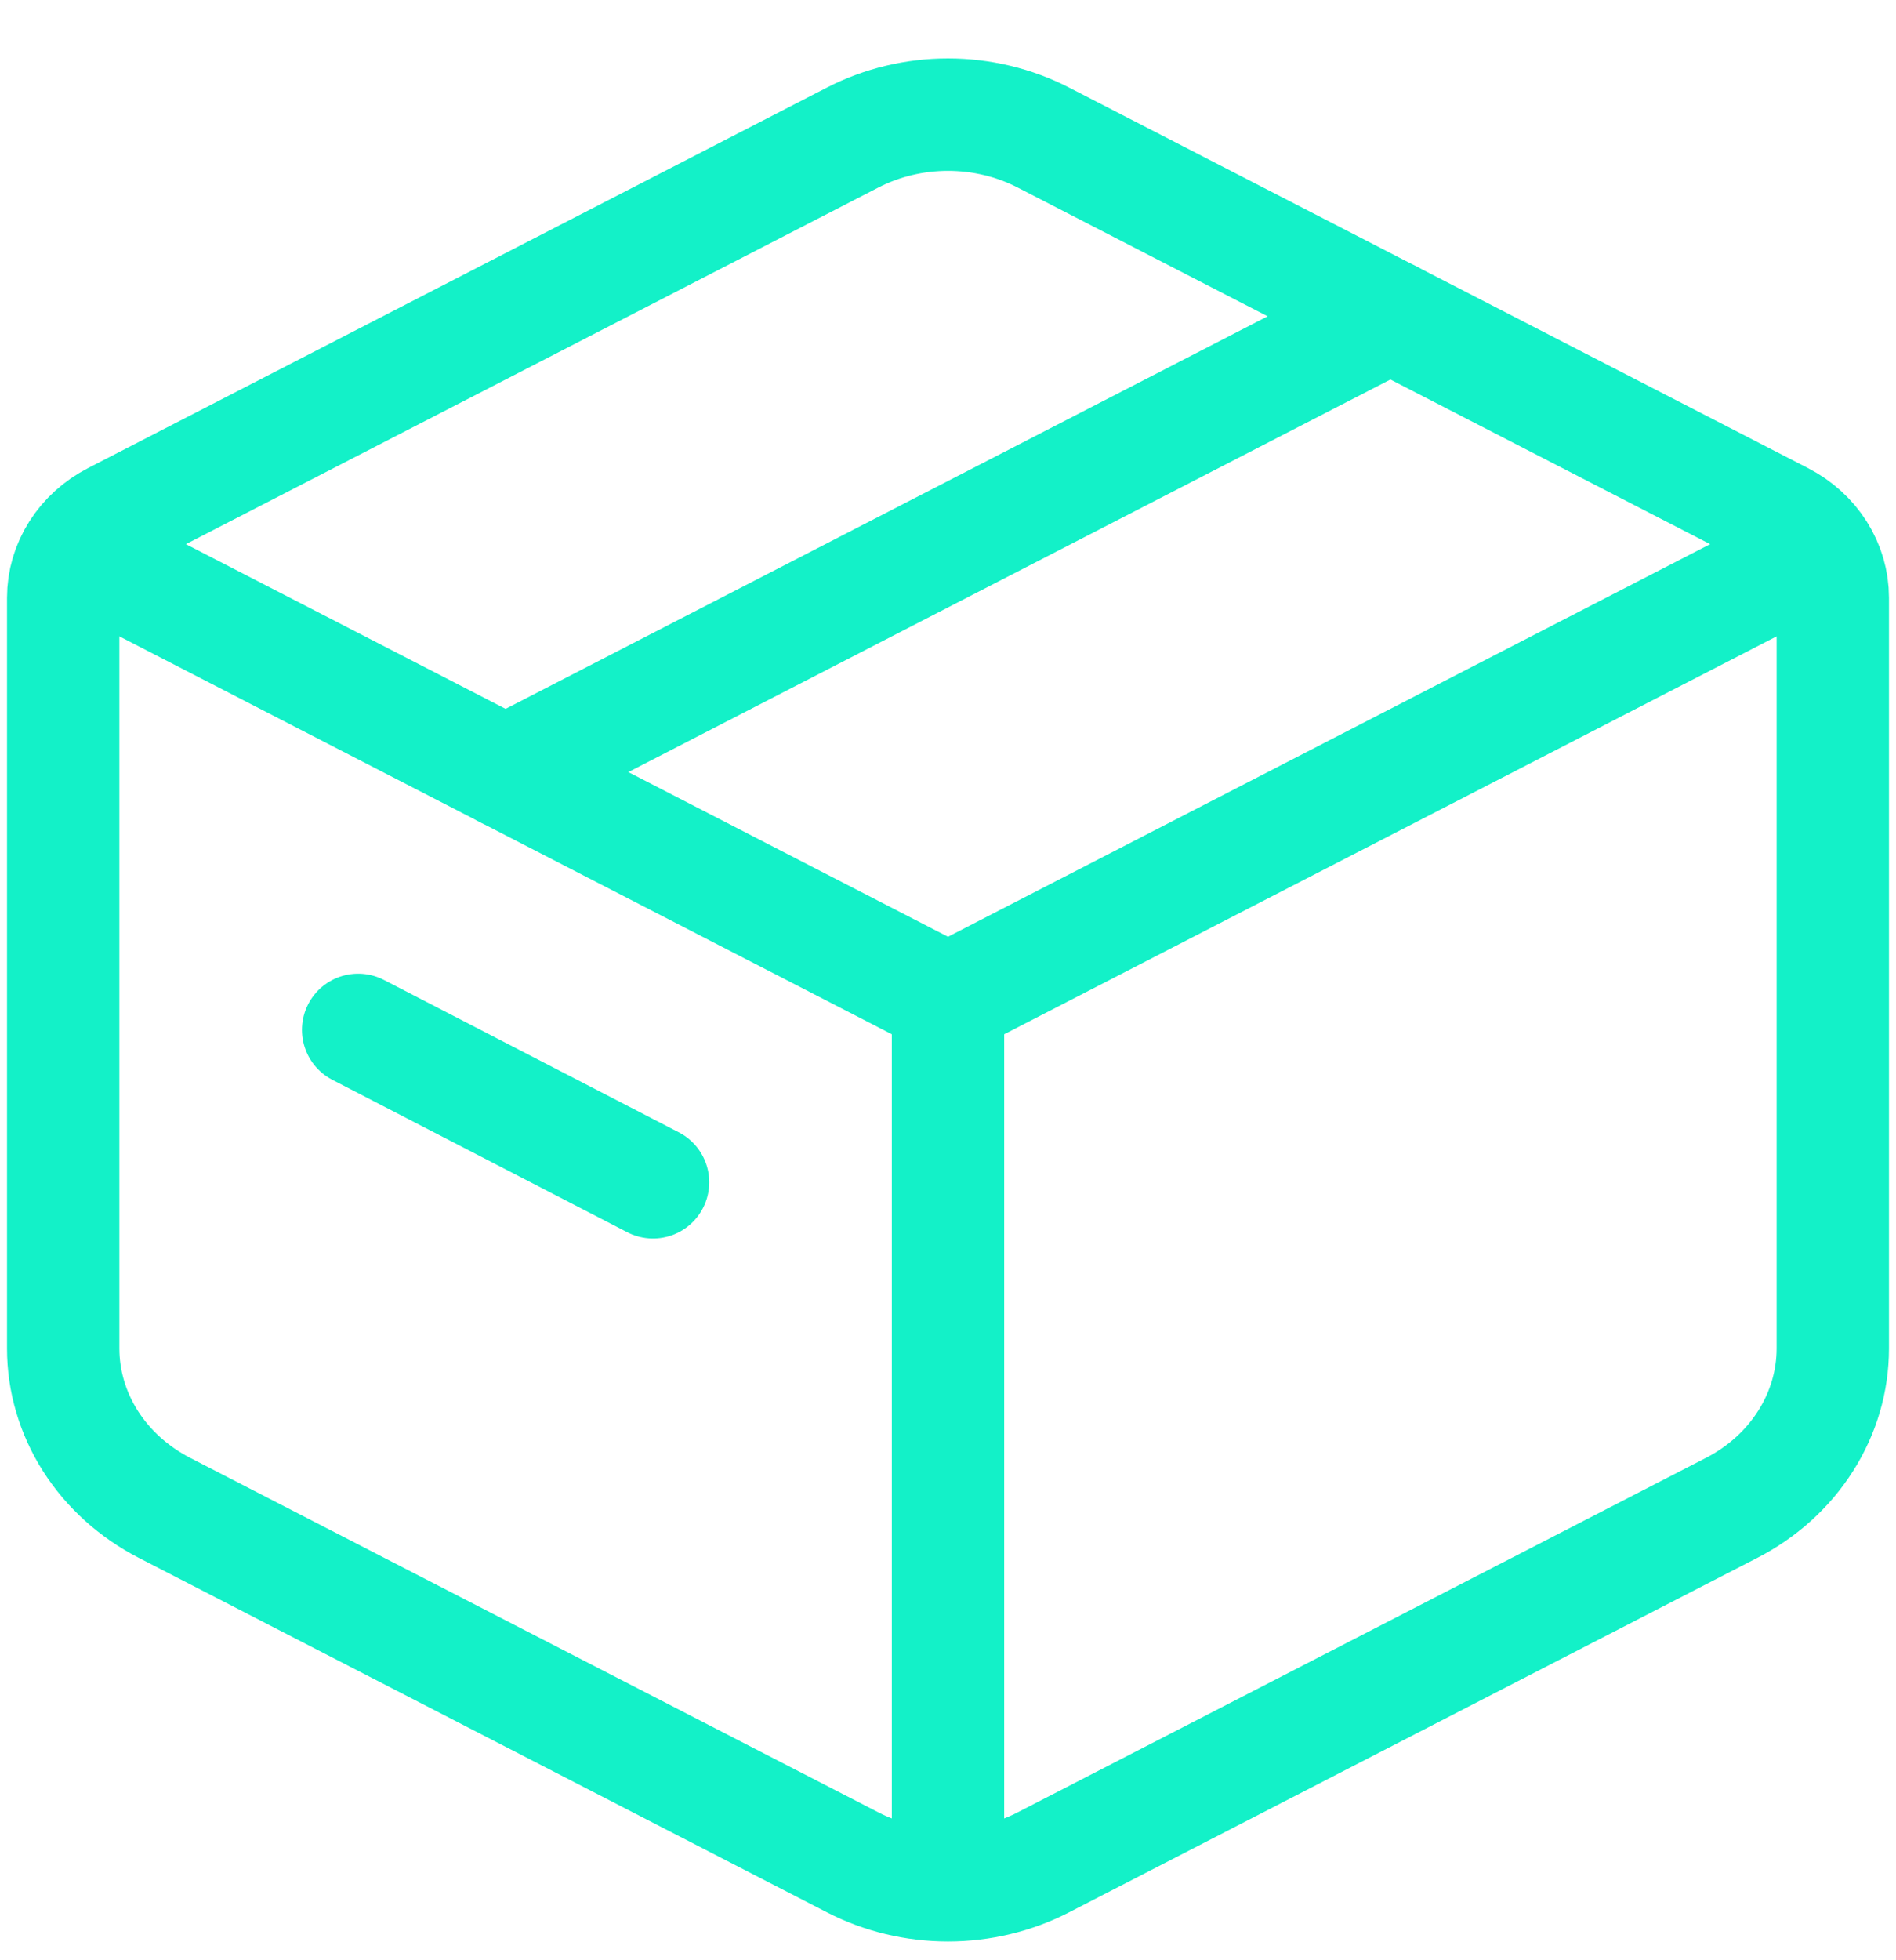
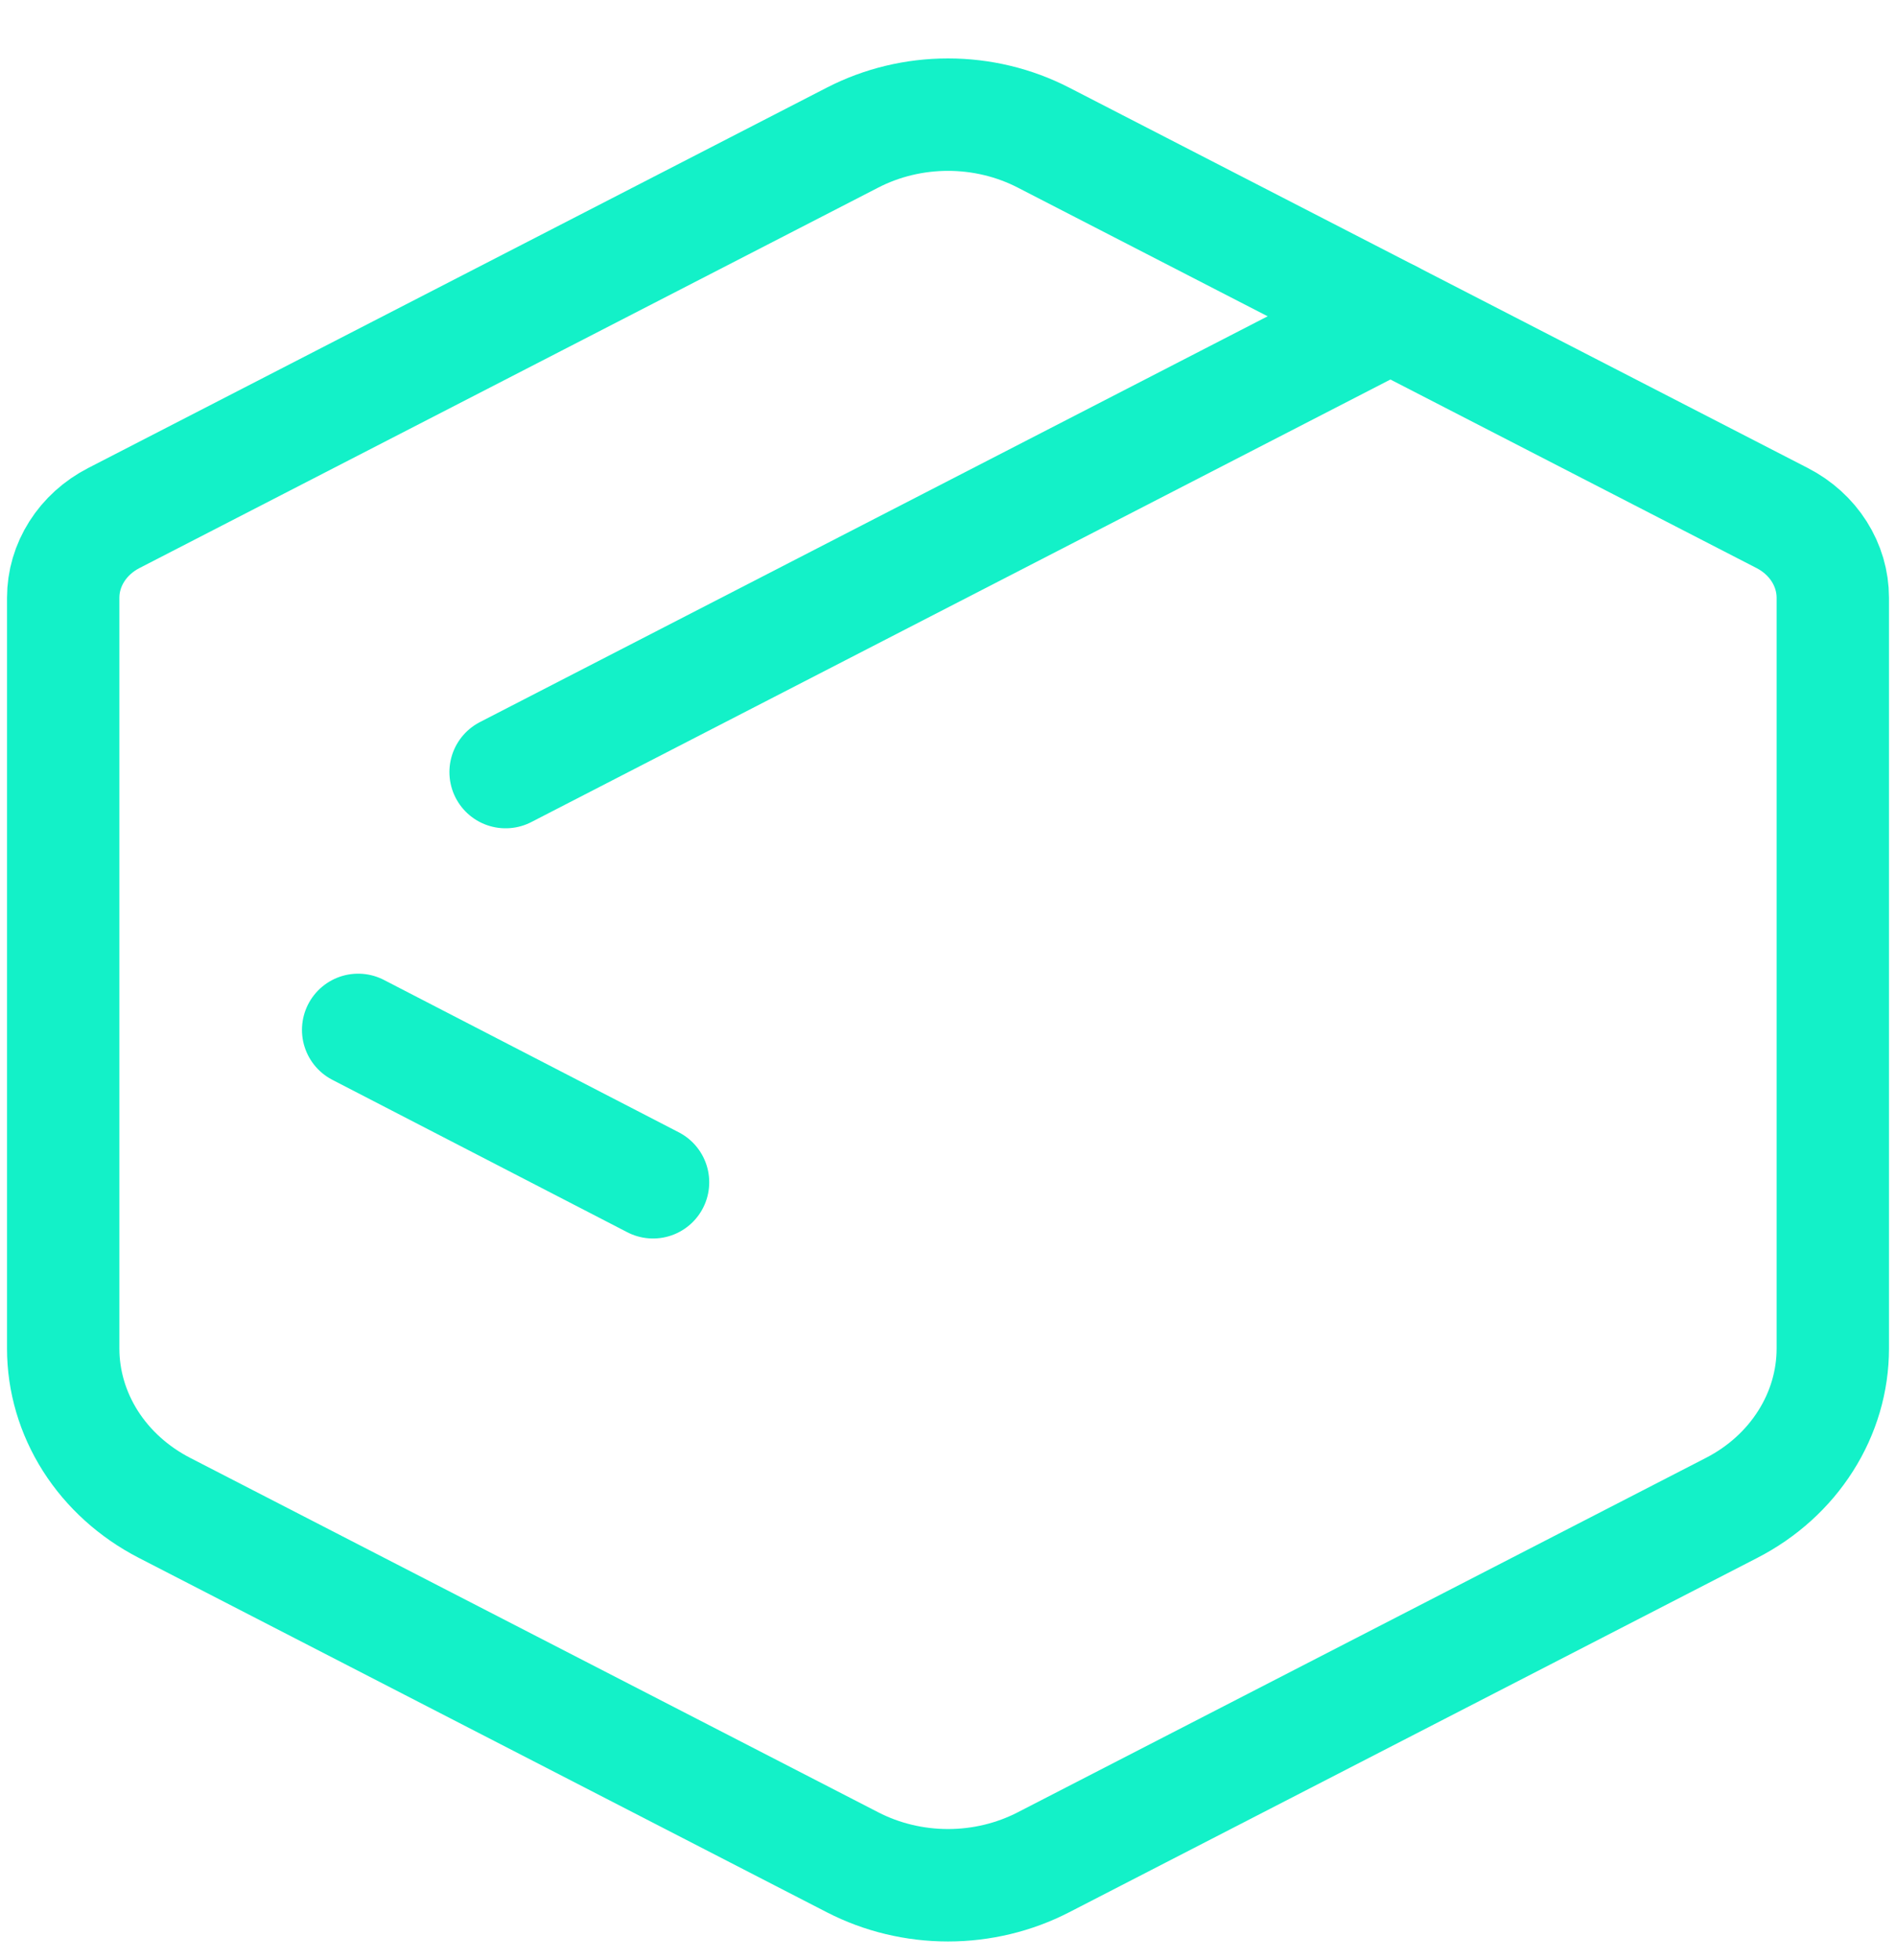
<svg xmlns="http://www.w3.org/2000/svg" width="30" height="31" viewBox="0 0 30 31" fill="none">
  <path d="M13.49 2.176C13.952 1.938 14.472 1.813 15 1.813C15.528 1.813 16.048 1.938 16.51 2.176L28.2 8.193C28.443 8.318 28.645 8.501 28.785 8.722C28.926 8.944 29 9.196 29 9.453V21.325C29 21.839 28.852 22.344 28.57 22.787C28.289 23.231 27.885 23.596 27.399 23.846L16.51 29.451C16.048 29.689 15.528 29.814 15 29.814C14.472 29.814 13.952 29.689 13.49 29.451L2.601 23.845C2.116 23.595 1.712 23.23 1.43 22.787C1.149 22.344 1 21.84 1 21.326V9.453C1 9.196 1.074 8.944 1.215 8.722C1.355 8.501 1.557 8.318 1.8 8.193L13.49 2.176Z" stroke="#13F1C8" stroke-width="1.778" stroke-linecap="round" stroke-linejoin="round" />
-   <path d="M1 8.606L15 15.814M15 15.814L29 8.606M15 15.814V29.509" stroke="#13F1C8" stroke-width="1.778" stroke-linejoin="round" />
  <path d="M8 12.21L22 5.002M5.667 16.287L10.333 18.697" stroke="#13F1C8" stroke-width="1.778" stroke-linecap="round" stroke-linejoin="round" />
</svg>